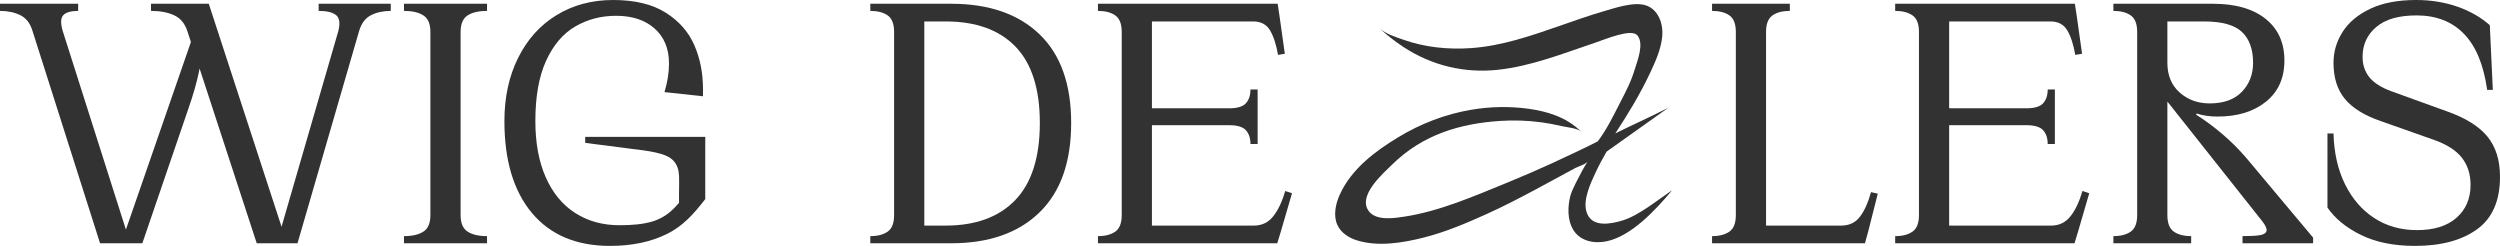
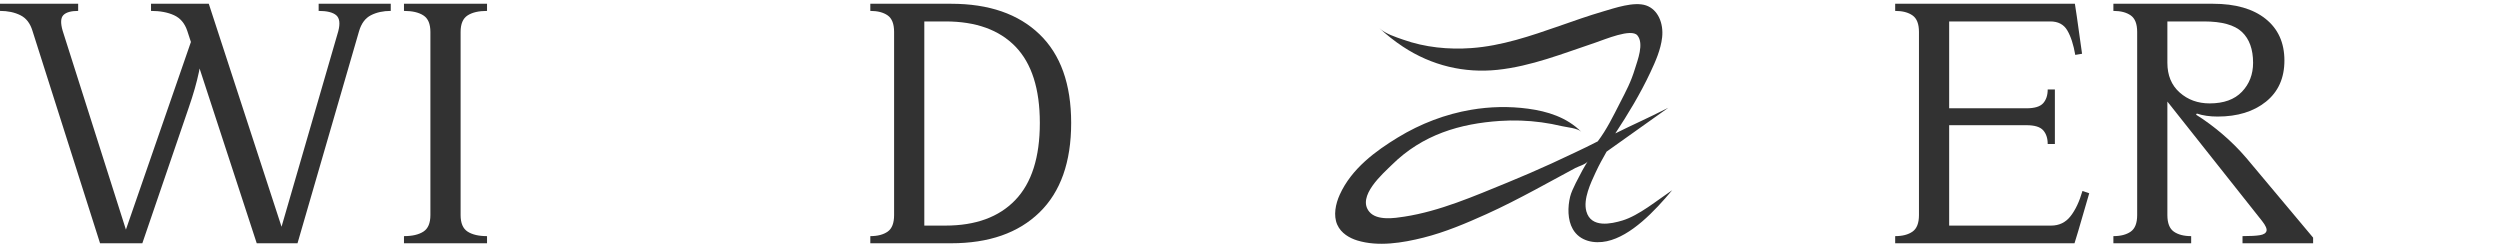
<svg xmlns="http://www.w3.org/2000/svg" width="244" height="24" viewBox="0 0 244 24" fill="none">
  <path d="M32.814 1.486C32.482 1.205 31.911 1.064 31.1 1.064V0.367H34.196H35.448H38.138V1.064C37.401 1.064 36.757 1.205 36.204 1.486C35.651 1.768 35.264 2.288 35.043 3.046L29.037 23.743H27.01L33.016 3.046C33.213 2.288 33.145 1.768 32.814 1.486ZM16.987 1.486C16.373 1.205 15.624 1.064 14.739 1.064V0.367H17.835H20.377L28.005 23.743H25.057L18.277 3.009C18.031 2.275 17.601 1.768 16.987 1.486ZM19.751 4C19.751 4.954 19.64 5.957 19.419 7.009C19.198 8.061 18.866 9.224 18.424 10.495L13.892 23.743H11.828L18.756 3.743L19.751 4ZM1.99 1.486C1.424 1.205 0.761 1.064 0 1.064V0.367H2.727H4.938H7.628V1.064C6.94 1.064 6.461 1.199 6.191 1.468C5.92 1.737 5.896 2.251 6.117 3.009L12.713 23.743H9.765L3.169 3.009C2.948 2.275 2.555 1.768 1.99 1.486Z" fill="#323232" />
  <path d="M45.637 22.605C46.091 22.899 46.724 23.046 47.534 23.046V23.743H44.55H42.449H39.428V23.046C40.238 23.046 40.871 22.899 41.325 22.605C41.78 22.312 42.007 21.774 42.007 20.991V3.119C42.007 2.336 41.78 1.798 41.325 1.505C40.871 1.211 40.238 1.064 39.428 1.064V0.367H42.449H44.55H47.534V1.064C46.724 1.064 46.091 1.211 45.637 1.505C45.182 1.798 44.955 2.336 44.955 3.119V20.991C44.955 21.774 45.182 22.312 45.637 22.605Z" fill="#323232" />
-   <path d="M51.919 20.789C50.126 18.648 49.23 15.658 49.23 11.816C49.23 9.492 49.677 7.431 50.575 5.633C51.471 3.835 52.724 2.446 54.333 1.468C55.942 0.489 57.778 -0 59.842 -0C61.954 -0 63.661 0.41 64.964 1.229C66.266 2.049 67.199 3.107 67.764 4.403C68.329 5.7 68.612 7.132 68.612 8.697V9.394L64.853 8.991C65.148 8.012 65.295 7.082 65.295 6.202C65.295 4.758 64.829 3.621 63.895 2.789C62.961 1.957 61.709 1.541 60.137 1.541C58.663 1.541 57.33 1.89 56.139 2.587C54.947 3.284 54.001 4.398 53.301 5.926C52.601 7.456 52.251 9.419 52.251 11.816C52.251 13.945 52.588 15.774 53.264 17.303C53.94 18.832 54.898 19.994 56.139 20.789C57.379 21.584 58.822 21.982 60.468 21.982C61.672 21.982 62.728 21.89 63.619 21.633C65.048 21.221 65.769 20.356 66.273 19.797C66.273 19.797 66.266 18.803 66.285 17.717C66.298 16.908 66.217 16.459 65.996 16.055C65.775 15.651 65.412 15.352 64.909 15.156C64.405 14.96 63.711 14.801 62.827 14.679L57.115 13.945V13.358H68.833C68.833 13.358 68.833 19.087 68.833 19.432C67.678 20.925 66.646 22.073 65.074 22.844C63.502 23.615 61.66 24 59.547 24C56.255 24 53.712 22.93 51.919 20.789Z" fill="#323232" />
  <path d="M99.093 19.523C100.69 17.86 101.488 15.352 101.488 12C101.488 8.673 100.696 6.19 99.111 4.55C97.527 2.912 95.248 2.092 92.276 2.092H89.623V0.367H92.829C96.514 0.367 99.388 1.358 101.451 3.339C103.515 5.321 104.546 8.208 104.546 12C104.546 15.816 103.515 18.728 101.451 20.734C99.388 22.74 96.514 23.743 92.829 23.743H89.623V22.018H92.276C95.224 22.018 97.496 21.187 99.093 19.523ZM84.943 23.743V23.046C85.656 23.046 86.22 22.899 86.639 22.605C87.056 22.312 87.264 21.774 87.264 20.991V3.119C87.264 2.336 87.056 1.798 86.639 1.505C86.22 1.211 85.656 1.064 84.943 1.064V0.367H87.633H90.213V23.743H87.633H84.943Z" fill="#323232" />
-   <path d="M124.274 21.101C124.754 20.49 125.141 19.67 125.435 18.642L126.099 18.862L125.03 22.532L124.661 23.743H112.022V22.018H122.377C123.162 22.018 123.796 21.713 124.274 21.101ZM125.399 5.248L124.735 5.358C124.563 4.355 124.305 3.56 123.961 2.972C123.617 2.385 123.064 2.092 122.304 2.092H111.912V0.367H124.699L124.883 1.578L125.399 5.248ZM121.603 10.073C121.898 9.743 122.046 9.297 122.046 8.734H122.745V10.862V11.927V14.055H122.046C122.046 13.492 121.898 13.046 121.603 12.716C121.308 12.385 120.767 12.22 119.982 12.22H111.838V10.569H119.982C120.767 10.569 121.308 10.404 121.603 10.073ZM107.159 23.046C107.87 23.046 108.435 22.899 108.853 22.605C109.271 22.312 109.48 21.774 109.48 20.991V3.119C109.48 2.336 109.271 1.798 108.853 1.505C108.435 1.211 107.87 1.064 107.159 1.064V0.367H109.848H112.428V23.743H109.848H107.159V23.046Z" fill="#323232" />
-   <path d="M181.541 21.138C181.984 20.55 182.339 19.756 182.61 18.752L183.273 18.899L182.352 22.532L182.021 23.743H171.961V22.018H179.699C180.485 22.018 181.099 21.725 181.541 21.138ZM167.097 23.743V23.046C167.809 23.046 168.374 22.899 168.792 22.605C169.209 22.312 169.418 21.774 169.418 20.991V3.119C169.418 2.336 169.209 1.798 168.792 1.505C168.374 1.211 167.809 1.064 167.097 1.064V0.367H169.787H171.997H174.688V1.064C173.975 1.064 173.41 1.211 172.993 1.505C172.575 1.798 172.366 2.336 172.366 3.119V23.743H169.787H167.097Z" fill="#323232" />
  <path d="M202.085 21.101C202.564 20.49 202.951 19.67 203.246 18.642L203.909 18.862L202.841 22.532L202.472 23.743H189.833V22.018H200.188C200.973 22.018 201.606 21.713 202.085 21.101ZM203.209 5.248L202.545 5.358C202.373 4.355 202.115 3.56 201.771 2.972C201.428 2.385 200.875 2.092 200.114 2.092H189.722V0.367H202.509L202.693 1.578L203.209 5.248ZM199.414 10.073C199.708 9.743 199.856 9.297 199.856 8.734H200.556V10.862V11.927V14.055H199.856C199.856 13.492 199.708 13.046 199.414 12.716C199.119 12.385 198.578 12.22 197.792 12.22H189.648V10.569H197.792C198.578 10.569 199.119 10.404 199.414 10.073ZM184.969 23.046C185.681 23.046 186.245 22.899 186.664 22.605C187.081 22.312 187.291 21.774 187.291 20.991V3.119C187.291 2.336 187.081 1.798 186.664 1.505C186.245 1.211 185.681 1.064 184.969 1.064V0.367H187.659H190.238V23.743H187.659H184.969V23.046Z" fill="#323232" />
  <path d="M218.869 23.743V23.046C219.63 23.046 220.195 23.015 220.564 22.954C220.933 22.893 221.147 22.759 221.209 22.55C221.27 22.343 221.129 22.018 220.785 21.578L210.689 8.844V6.128H211.536C211.536 7.352 211.935 8.318 212.734 9.027C213.532 9.737 214.508 10.092 215.663 10.092C217.039 10.092 218.089 9.713 218.814 8.954C219.538 8.196 219.901 7.254 219.901 6.128C219.901 4.807 219.538 3.804 218.814 3.119C218.089 2.435 216.855 2.092 215.11 2.092H211.167V0.367H215.995C218.181 0.367 219.888 0.857 221.117 1.835C222.345 2.814 222.959 4.171 222.959 5.908C222.959 7.621 222.357 8.96 221.154 9.927C219.95 10.893 218.378 11.376 216.437 11.376C215.675 11.376 215 11.279 214.41 11.082L214.336 11.193C215.196 11.731 216.05 12.361 216.898 13.082C217.745 13.804 218.525 14.581 219.237 15.413L225.76 23.193V23.743H223.106H218.869ZM206.267 23.743V23.046C206.979 23.046 207.544 22.899 207.962 22.605C208.379 22.312 208.588 21.774 208.588 20.991V3.119C208.588 2.336 208.379 1.798 207.962 1.505C207.544 1.211 206.979 1.064 206.267 1.064V0.367H208.957H211.536V20.991C211.536 21.774 211.745 22.312 212.163 22.605C212.58 22.899 213.145 23.046 213.858 23.046V23.743H211.167H208.957H206.267Z" fill="#323232" />
-   <path d="M242.766 13.321C243.588 14.324 244 15.633 244 17.248C244 19.596 243.25 21.309 241.752 22.385C240.254 23.462 238.239 24 235.71 24C233.646 24 231.889 23.645 230.44 22.936C228.99 22.227 227.897 21.334 227.16 20.257V13.027H227.75C227.799 14.912 228.174 16.563 228.874 17.982C229.574 19.401 230.526 20.502 231.73 21.284C232.933 22.068 234.321 22.459 235.893 22.459C237.564 22.459 238.854 22.055 239.763 21.248C240.671 20.44 241.126 19.376 241.126 18.055C241.126 17.003 240.844 16.116 240.278 15.394C239.713 14.673 238.805 14.092 237.551 13.651L232.356 11.816C230.784 11.279 229.623 10.563 228.874 9.67C228.124 8.777 227.75 7.596 227.75 6.128C227.75 5.052 228.045 4.049 228.634 3.119C229.224 2.19 230.12 1.437 231.325 0.862C232.527 0.288 234.026 -0 235.819 -0C237.244 -0 238.577 0.214 239.817 0.642C241.058 1.07 242.121 1.676 243.005 2.459L243.3 8.77H242.747C242.403 6.324 241.648 4.502 240.481 3.303C239.314 2.104 237.773 1.504 235.857 1.504C234.112 1.504 232.798 1.884 231.914 2.642C231.029 3.401 230.587 4.367 230.587 5.541C230.587 6.324 230.809 6.991 231.251 7.541C231.692 8.092 232.417 8.55 233.424 8.917L238.805 10.862C240.622 11.499 241.942 12.318 242.766 13.321Z" fill="#323232" />
  <path d="M163.203 18.565C161.502 20.6 159.198 23.034 156.83 23.544C155.624 23.804 154.193 23.567 153.503 22.356C152.988 21.455 152.997 20.2 153.248 19.186C153.432 18.447 154.12 17.261 154.451 16.607C154.528 16.457 154.934 15.793 154.959 15.75C154.795 16.027 154.021 16.253 153.753 16.398C153.292 16.646 152.833 16.896 152.372 17.145C151.527 17.605 150.682 18.064 149.834 18.517C148.26 19.358 146.677 20.178 145.063 20.905C143.06 21.808 141.032 22.665 138.934 23.192C136.891 23.705 134.517 24.099 132.464 23.468C131.727 23.241 130.887 22.772 130.516 21.93C130.119 21.028 130.351 19.907 130.755 19.01C131.916 16.434 134.307 14.712 136.424 13.421C138.663 12.055 141.092 11.138 143.581 10.715C145.422 10.402 147.296 10.361 149.144 10.61C151.002 10.86 152.906 11.433 154.339 12.869C153.967 12.496 152.921 12.428 152.447 12.314C151.784 12.155 151.116 12.03 150.443 11.939C149.099 11.757 147.742 11.713 146.391 11.803C142.545 12.061 138.846 13.111 135.826 16.107C135.019 16.909 132.372 19.172 133.656 20.682C134.405 21.564 136.141 21.288 137.069 21.144C140.529 20.609 143.866 19.148 147.15 17.808C148.588 17.221 150.016 16.6 151.436 15.953C152.193 15.607 152.947 15.255 153.699 14.895C154.071 14.717 154.454 14.536 154.825 14.356C155.121 14.213 155.935 13.804 155.94 13.798C156.808 12.654 157.445 11.34 158.109 10.043C158.73 8.83 159.174 8.025 159.581 6.684C159.817 5.908 160.48 4.256 159.809 3.454C159.216 2.744 156.625 3.855 155.707 4.162C152.538 5.223 149.439 6.473 146.139 6.817C142.936 7.151 139.755 6.42 136.931 4.558C136.122 4.025 135.351 3.414 134.618 2.743C135.242 3.314 136.199 3.605 136.933 3.865C139.091 4.632 141.377 4.853 143.619 4.692C146.547 4.482 149.384 3.515 152.186 2.537C153.608 2.041 155.029 1.535 156.469 1.115C157.611 0.782 159.485 0.13 160.655 0.529C161.816 0.924 162.377 2.268 162.224 3.646C162.09 4.855 161.566 6.017 161.075 7.065C160.091 9.164 158.898 11.131 157.654 13.02C159.619 12.044 160.494 11.699 162.826 10.518L156.804 14.799C156.389 15.541 156.094 16.049 155.725 16.845C155.263 17.841 154.499 19.429 154.827 20.624C155.287 22.297 157.285 21.84 158.343 21.522C159.958 21.035 161.761 19.534 163.203 18.565Z" fill="#323232" />
</svg>